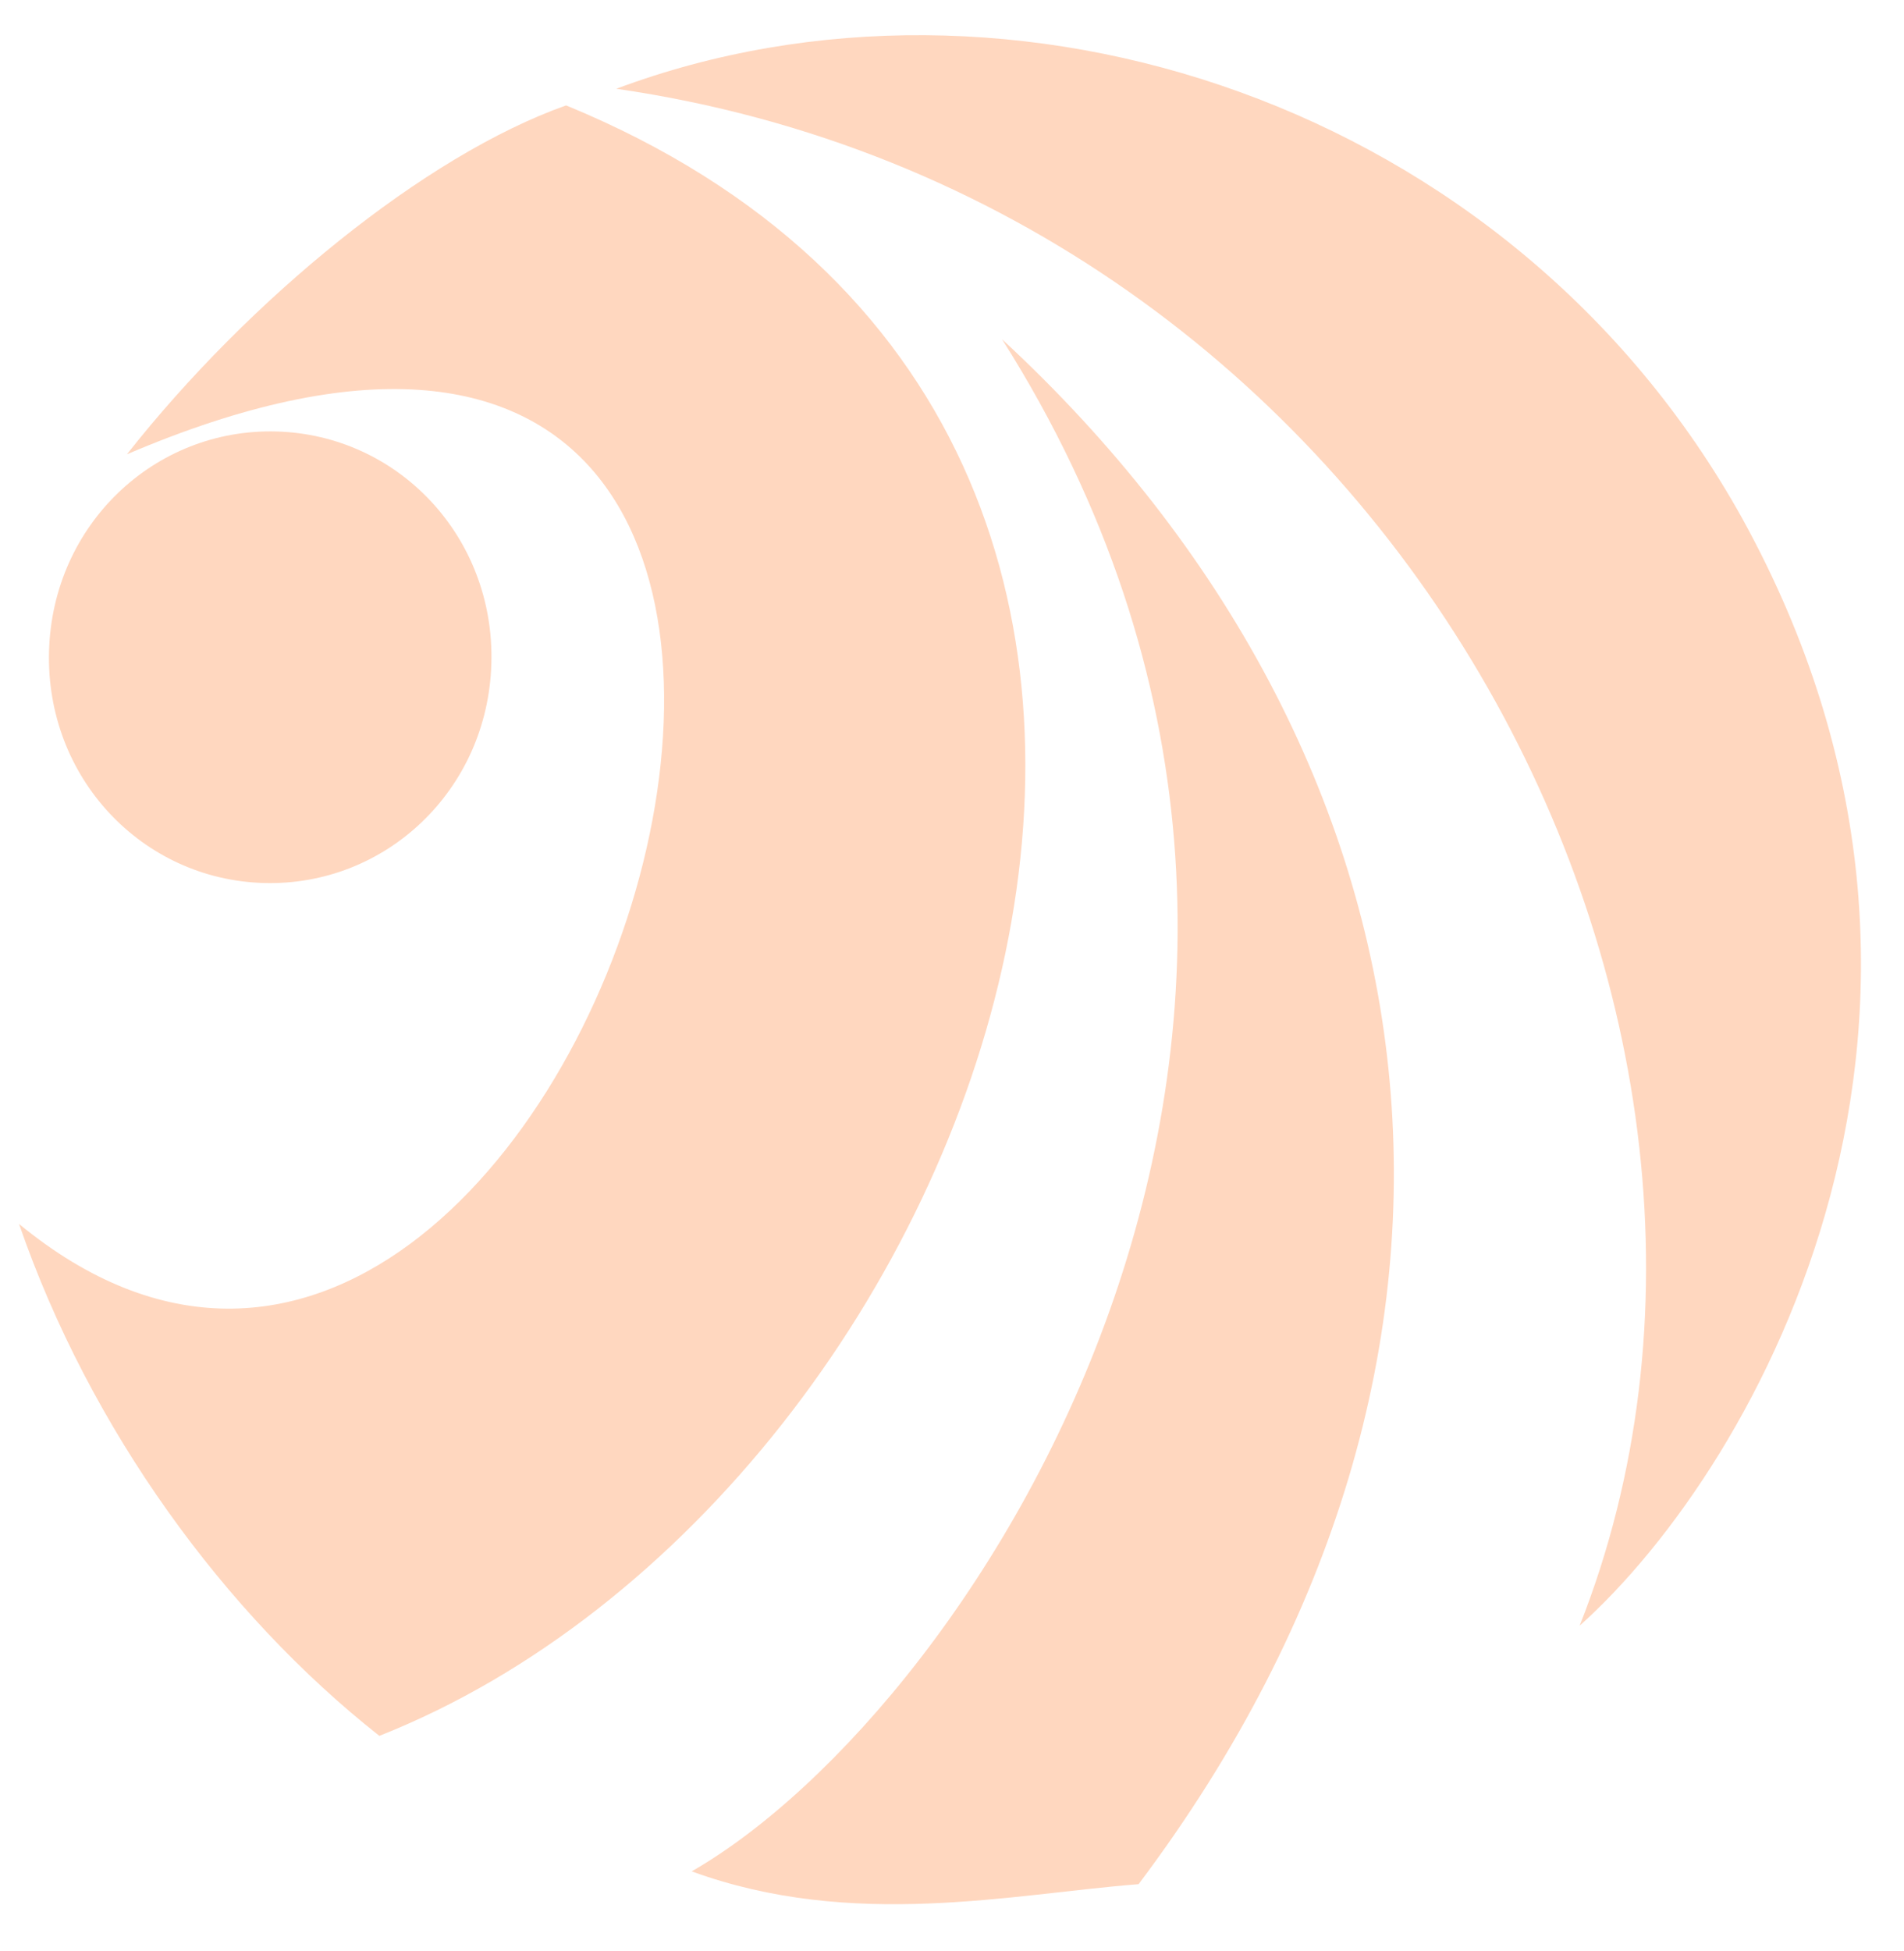
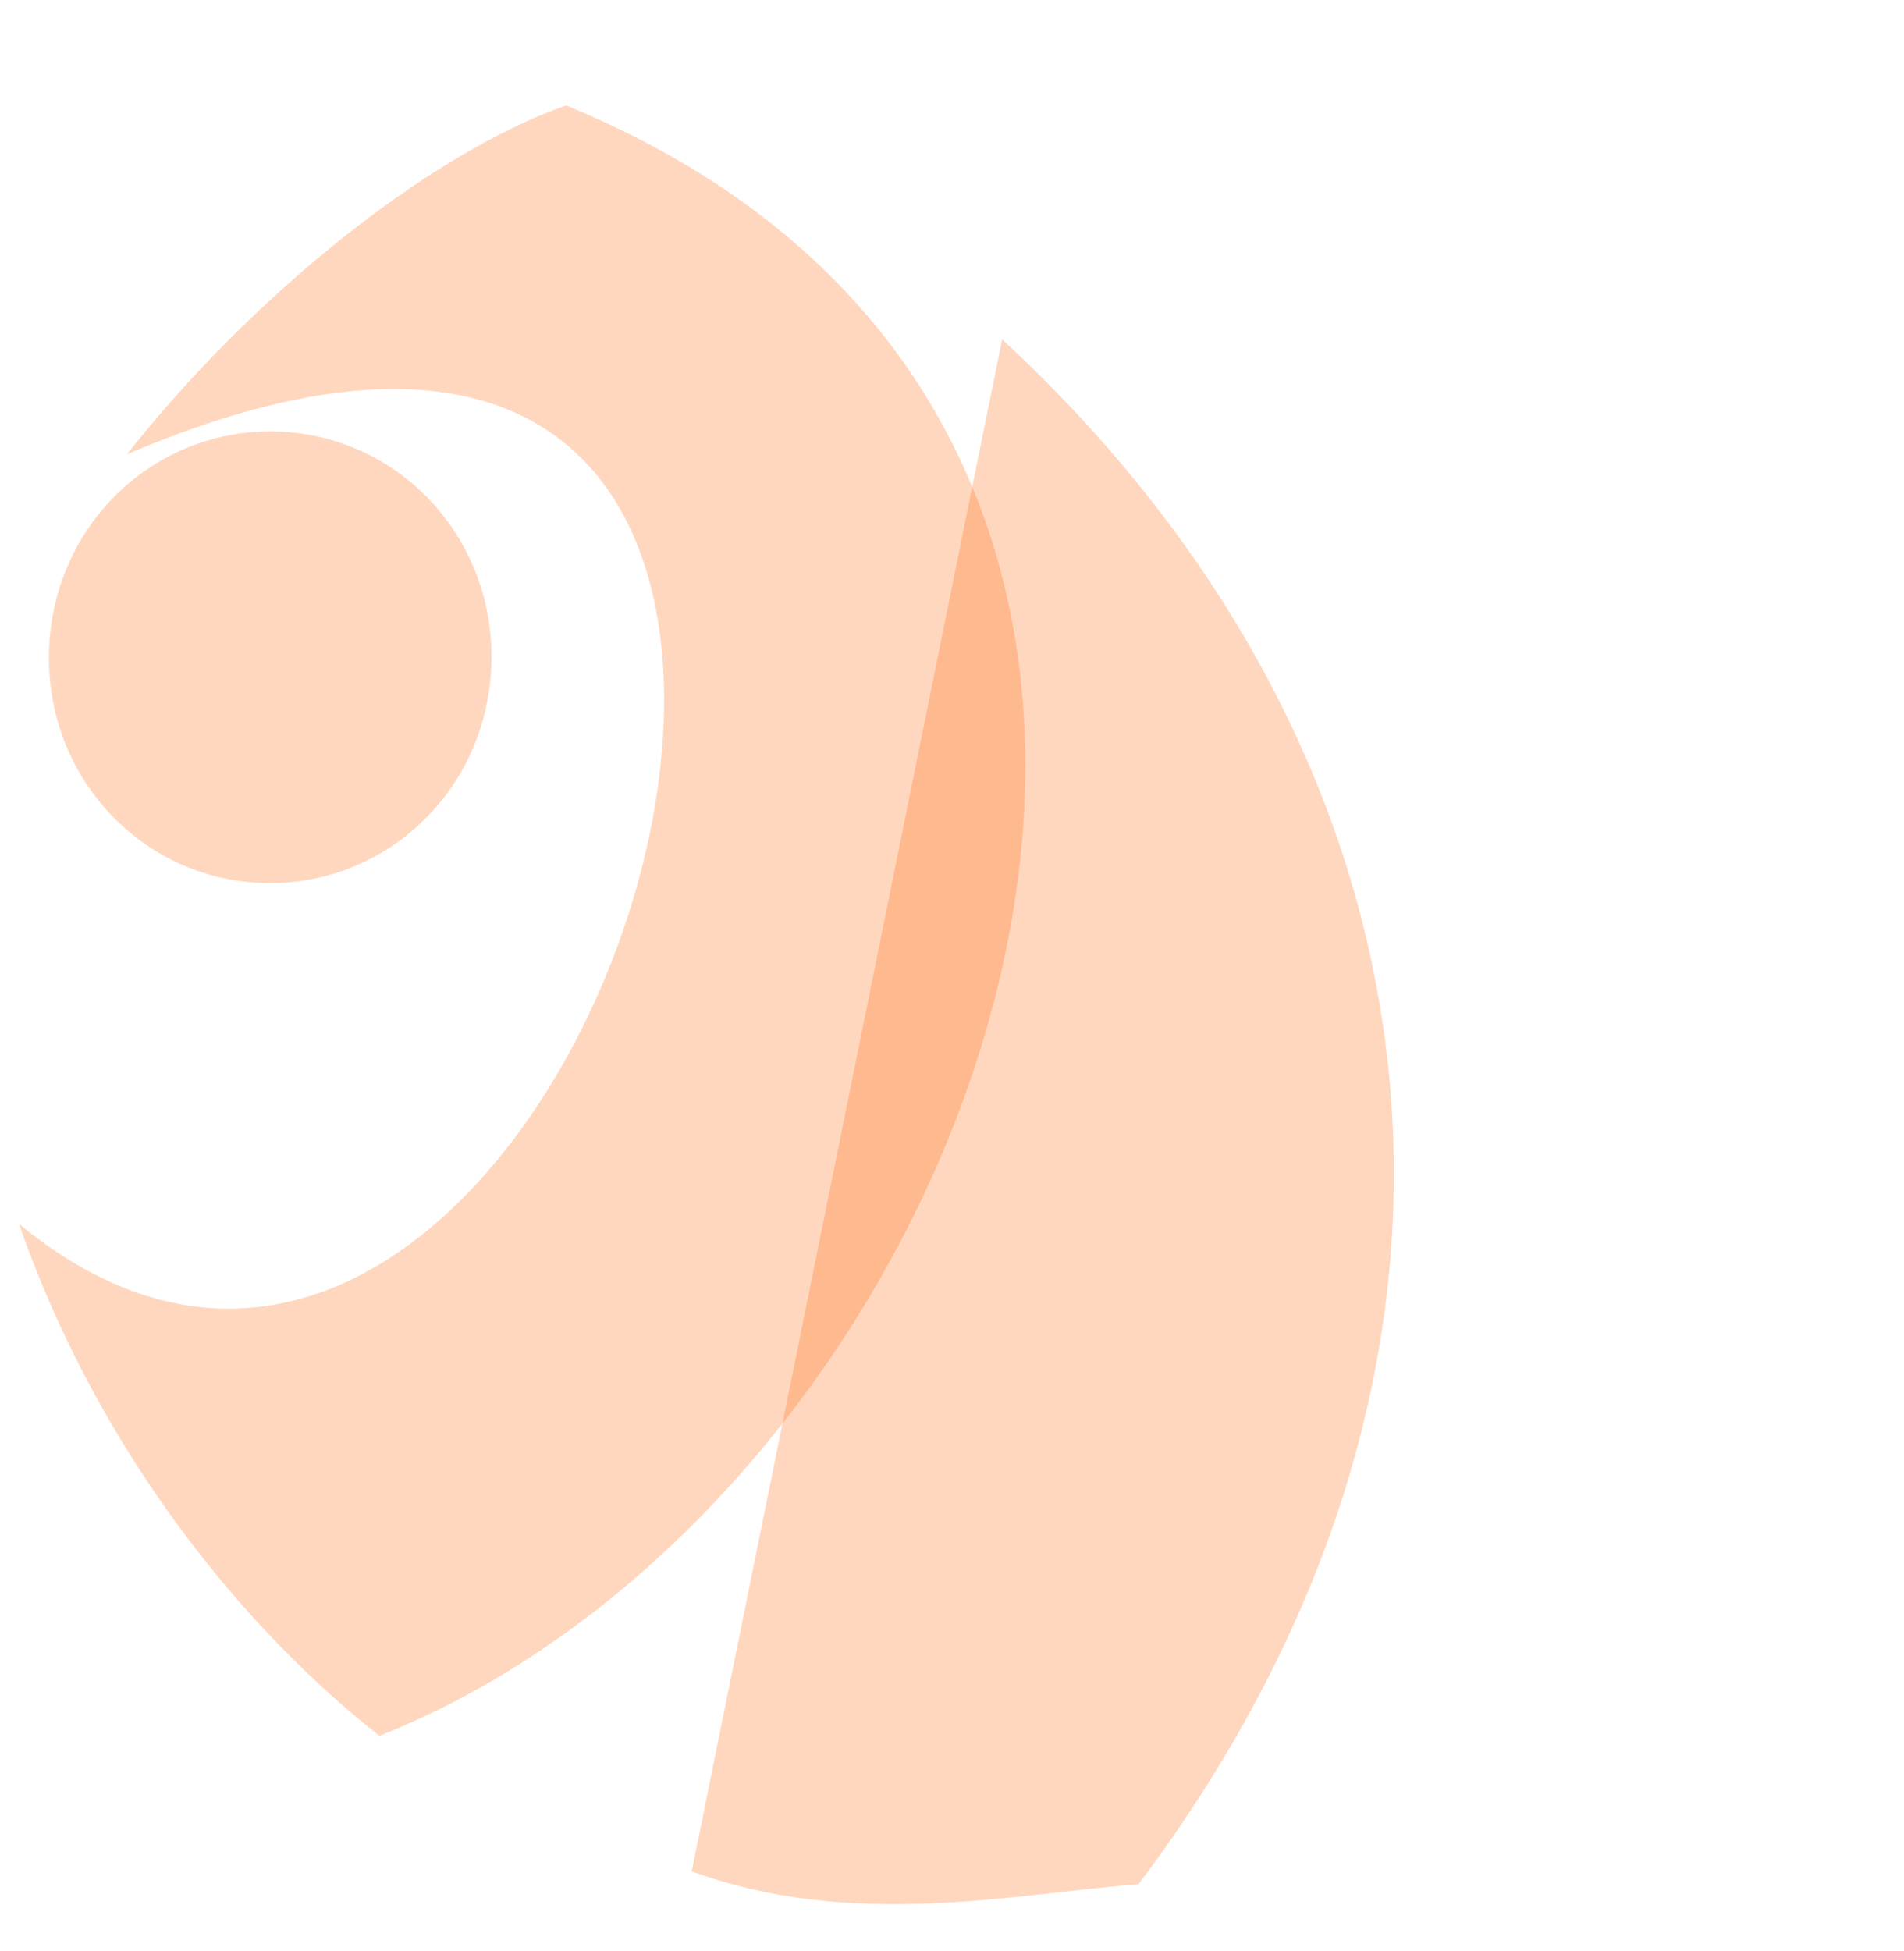
<svg xmlns="http://www.w3.org/2000/svg" width="41" height="42" viewBox="0 0 41 42" fill="none">
-   <path fill-rule="evenodd" clip-rule="evenodd" d="M14.895 40.286C18.361 41.552 21.788 40.775 24.518 40.562C33.114 29.134 31.246 16.24 21.579 7.305C30.793 21.869 21.027 36.765 14.895 40.286Z" fill="#FF6202" fill-opacity="0.25" />
-   <path fill-rule="evenodd" clip-rule="evenodd" d="M13.271 1.911C30.03 4.337 39.155 22.011 34.016 34.997C37.91 31.509 43.346 21.742 37.52 11.166C32.525 2.171 21.727 -1.252 13.271 1.911Z" fill="#FF6202" fill-opacity="0.25" />
+   <path fill-rule="evenodd" clip-rule="evenodd" d="M14.895 40.286C18.361 41.552 21.788 40.775 24.518 40.562C33.114 29.134 31.246 16.24 21.579 7.305Z" fill="#FF6202" fill-opacity="0.25" />
  <path fill-rule="evenodd" clip-rule="evenodd" d="M0.41 26.349C1.937 30.77 4.839 34.744 8.169 37.369C21.452 32.107 29.497 9.38 12.19 2.269C9.144 3.349 5.358 6.451 2.733 9.78C23.218 1.029 12.671 36.428 0.41 26.349Z" fill="#FF6202" fill-opacity="0.25" />
  <path fill-rule="evenodd" clip-rule="evenodd" d="M5.958 9.289C8.582 9.365 10.659 11.564 10.581 14.286C10.503 17.007 8.304 19.084 5.679 19.009C3.055 18.934 0.978 16.735 1.056 14.013C1.134 11.291 3.333 9.214 5.958 9.289Z" fill="#FF6202" fill-opacity="0.25" />
</svg>